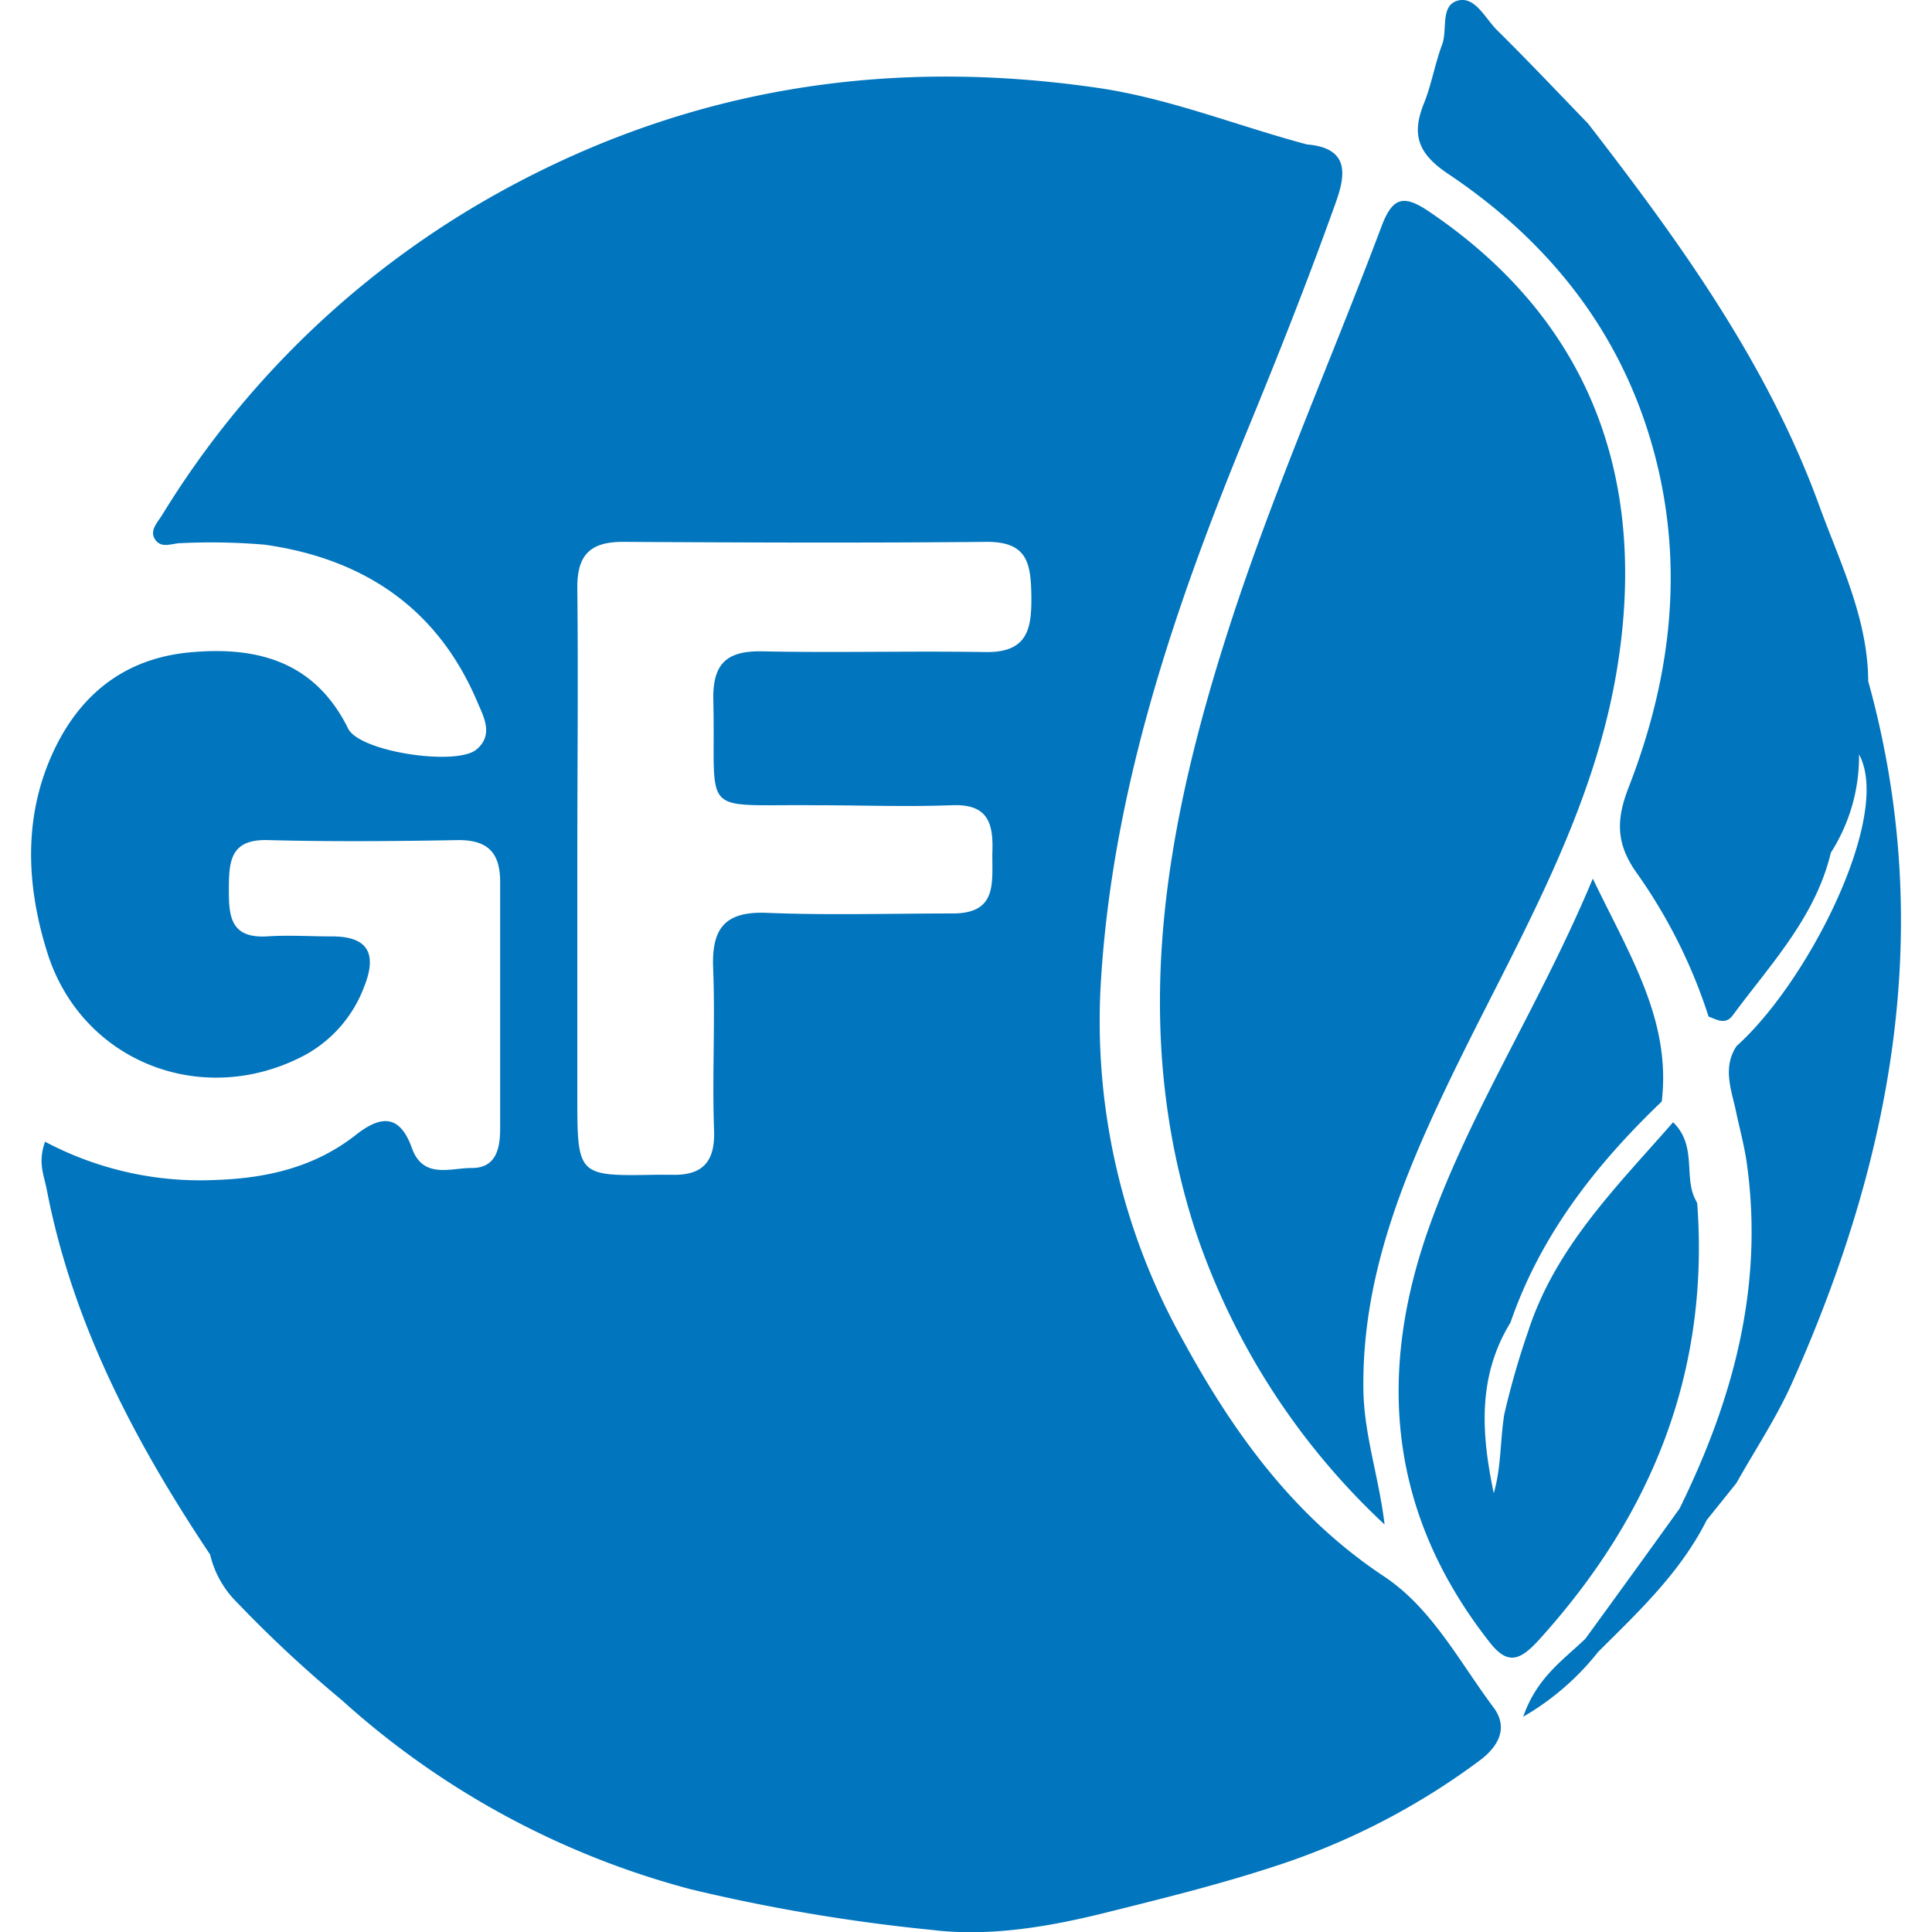
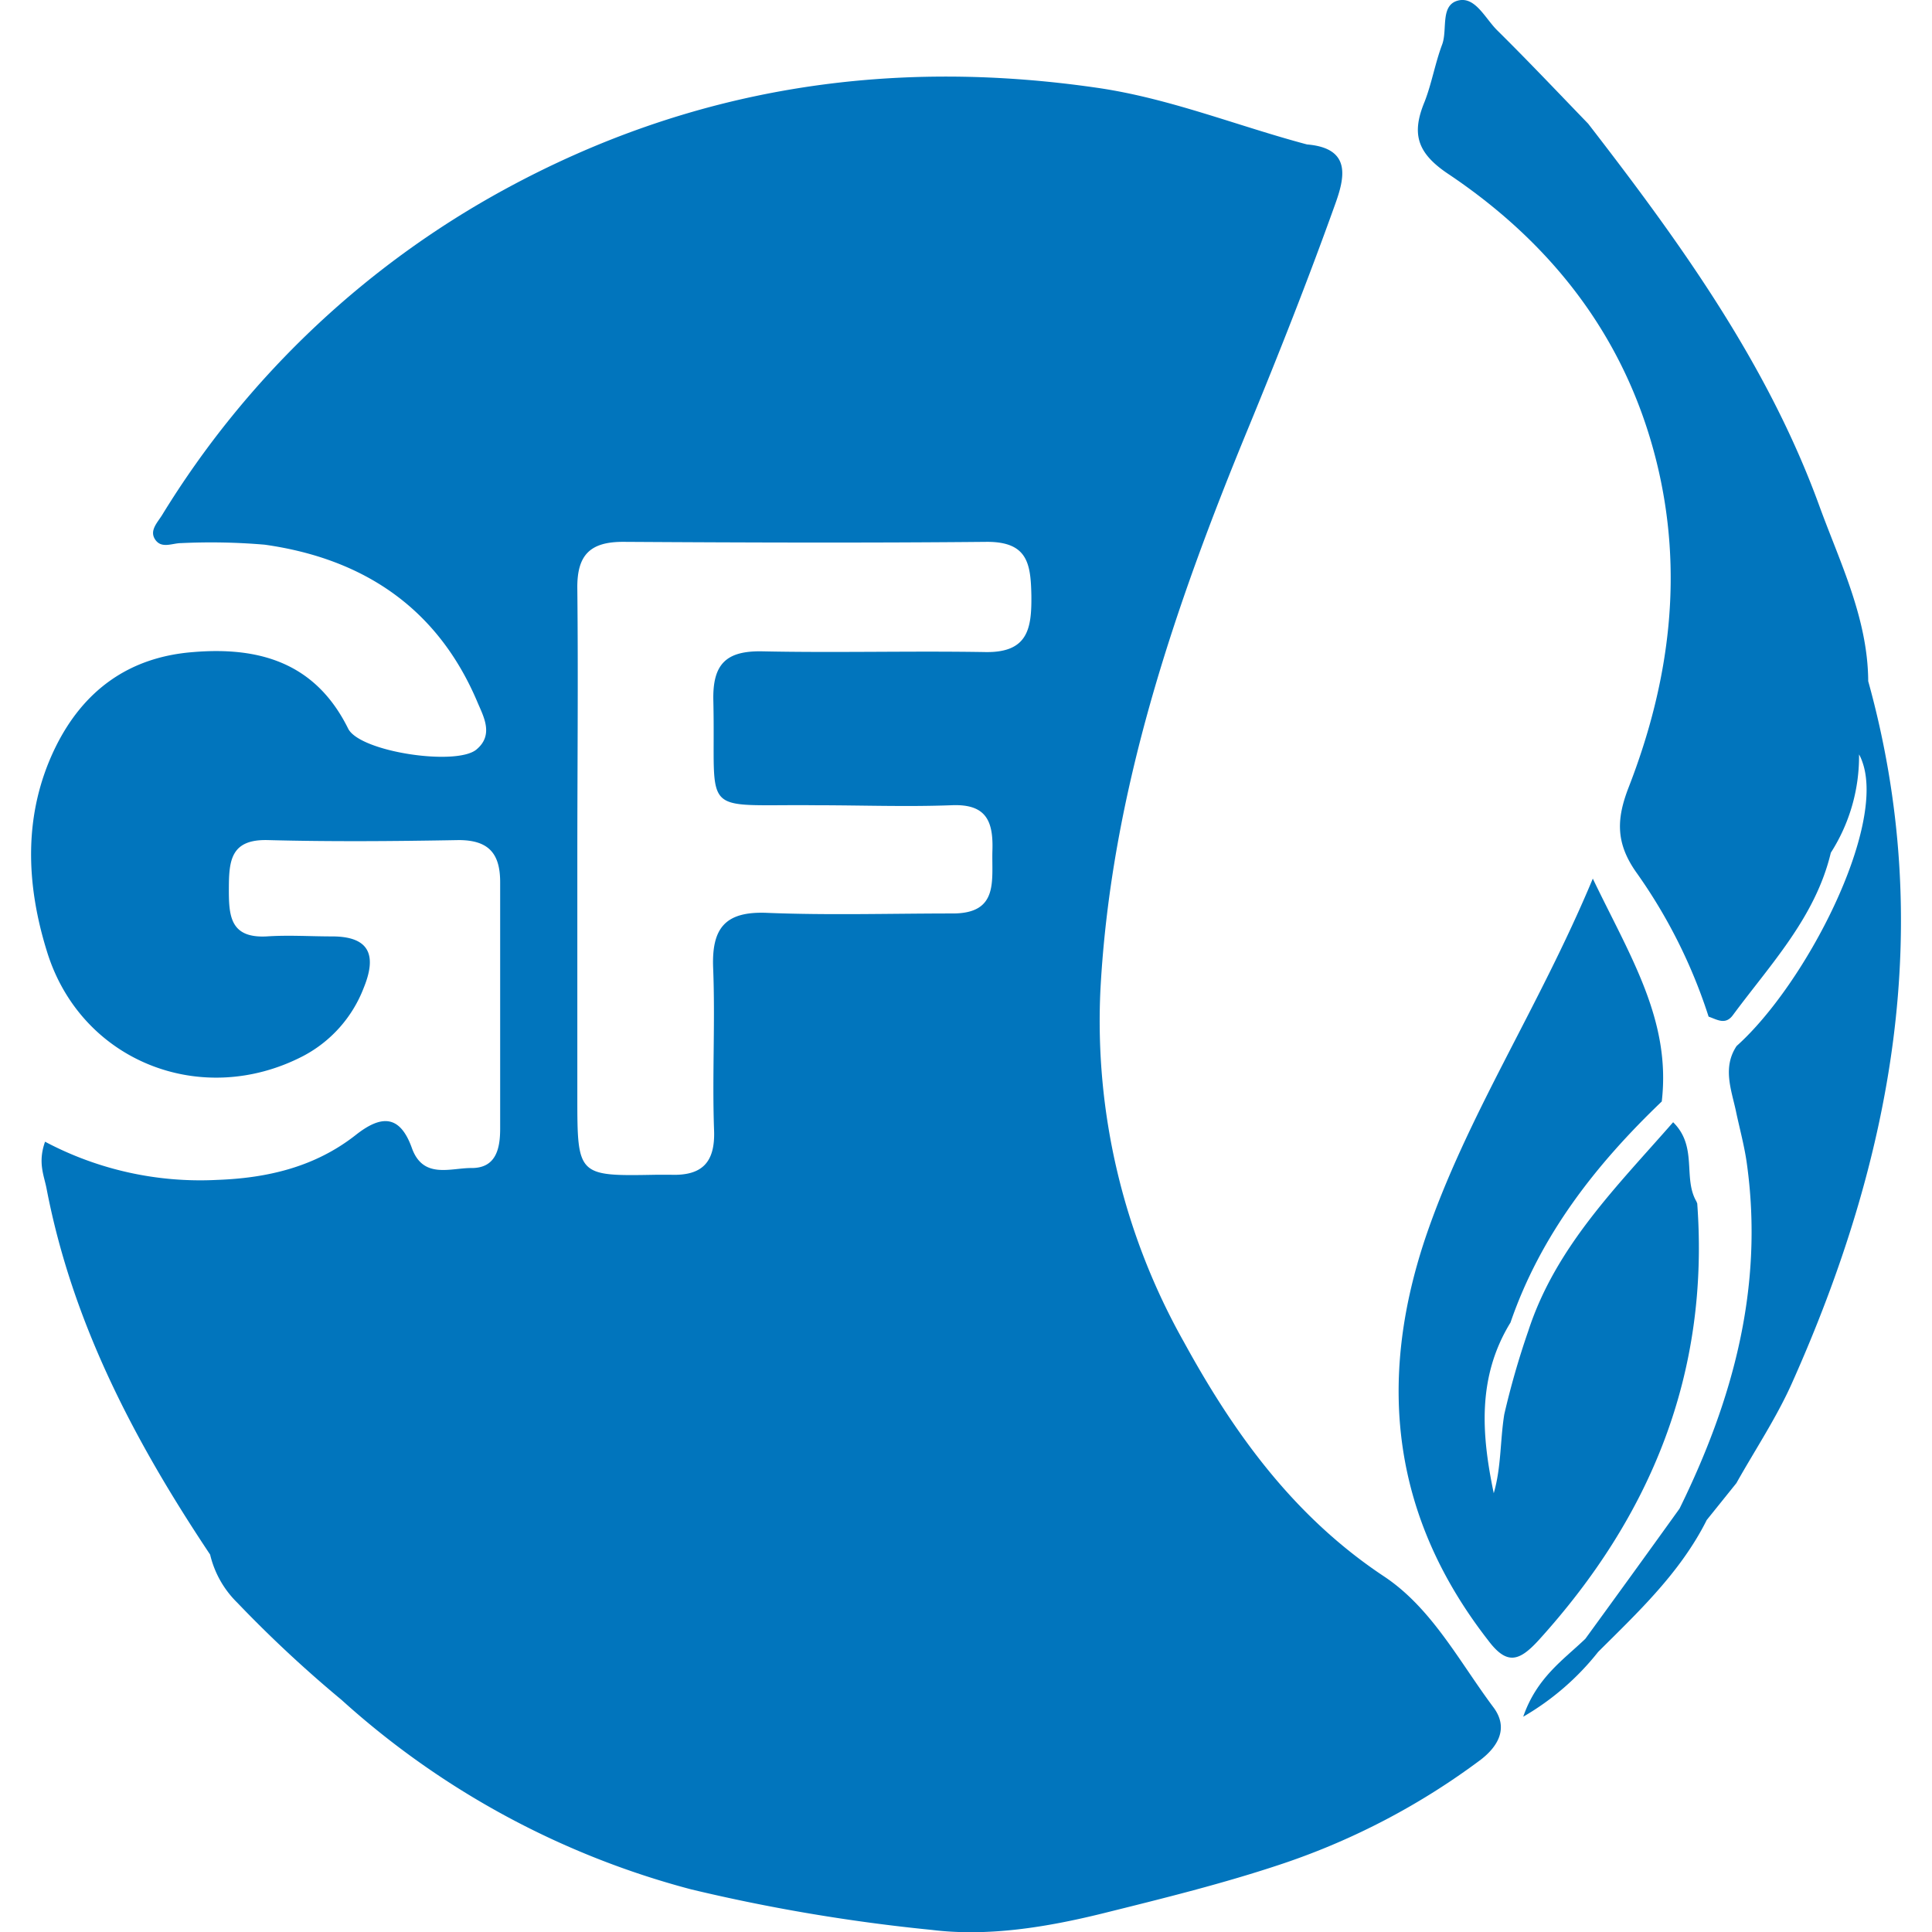
<svg xmlns="http://www.w3.org/2000/svg" id="ad1bb61d-32aa-4ca5-8e97-c21f2e5407c9" viewBox="0 0 183.52 183.52">
  <defs>
    <style>.cls-1{fill:#0175bd;}</style>
  </defs>
  <title>Международный газовый форум (Санкт-Петербург)</title>
  <path class="cls-1" d="M141.87,162.19c-3.25-4.34-5.86-9.44-10.42-12.46-8.54-5.67-14.24-13.57-19-22.27A62.1,62.1,0,0,1,104.53,94c1-18.69,7-36.28,14.11-53.5,2.85-6.93,5.61-13.91,8.15-21,.93-2.56,1.67-5.42-2.64-5.78-6.66-1.77-13.08-4.4-20-5.39C84.36,5.47,65.64,8.34,47.92,18A86.89,86.89,0,0,0,15.4,48.92c-.45.73-1.25,1.5-.64,2.36s1.61.31,2.45.31a59.94,59.94,0,0,1,7.94.15c9.42,1.33,16.46,6.06,20.22,15,.58,1.36,1.55,3.09-.13,4.47-1.94,1.57-11.07.21-12.17-2C30,63,24.71,61.41,18.36,61.94c-6.13.47-10.47,3.67-13.12,9.1C2.18,77.34,2.47,84,4.47,90.41c3.22,10.41,14.66,14.92,24.33,9.9a12.28,12.28,0,0,0,5.74-6.45c1.23-3,.69-4.91-3-4.91-2.07,0-4.14-.14-6.21,0-3.51.18-3.6-2-3.59-4.62s.21-4.62,3.7-4.53c6,.16,12.09.11,18.13,0,2.91,0,3.94,1.34,3.94,4,0,7.8,0,15.61,0,23.41,0,1.88-.38,3.77-2.75,3.74-2,0-4.58,1.07-5.64-1.91-1.15-3.2-2.94-3.12-5.35-1.21-3.83,3-8.32,4.08-13.18,4.25a31.45,31.45,0,0,1-16.31-3.63c-.71,2-.09,3.21.15,4.49,2.46,12.78,8.37,24,15.53,34.73a9.43,9.43,0,0,0,2.58,4.57,118.42,118.42,0,0,0,9.9,9.23,79.87,79.87,0,0,0,33.21,18,170.58,170.58,0,0,0,22.85,3.85c5.34.66,10.89-.25,16.18-1.55,5.79-1.44,11.61-2.87,17.28-4.78a67.11,67.11,0,0,0,18.7-9.84C142.38,165.82,143.28,164.09,141.87,162.19ZM93.62,61.94c-7.08-.12-14.16.08-21.23-.07-3.42-.06-4.71,1.21-4.63,4.67.26,11.24-1.55,9.83,9.78,9.95,4.28,0,8.55.16,12.82,0,3.28-.15,4,1.45,3.91,4.28s.66,6-3.77,6c-5.9,0-11.8.18-17.69-.06-3.94-.15-5.21,1.47-5.07,5.21.21,5.15-.1,10.32.09,15.47.11,3.1-1.21,4.31-4.14,4.2H62.36c-7.52.14-7.52.14-7.52-7.51q0-11.25,0-22.51c0-8.55.09-17.09,0-25.63-.05-3.26,1.24-4.49,4.42-4.47,11.51.07,23,.11,34.51,0,3.87,0,4.14,2.11,4.2,5.11C98,59.67,97.67,62,93.62,61.94Z" />
  <path class="cls-1" d="M170.16,131.51c-1.47,3.25-3.47,6.25-5.22,9.37l-2.79,3.47a.27.27,0,0,0-.06.1s0,0,0,0c-2.49,4.93-6.45,8.65-10.28,12.46h0a25.07,25.07,0,0,1-7.12,6.16c1.29-3.73,3.82-5.4,5.9-7.4h0c3-4.12,6-8.26,8.95-12.37,0,0,0,0,0,0s0,0,0,0c5.07-10.31,8-21,6.41-32.65-.23-1.75-.71-3.45-1.07-5.18,0,0,0,0,0,0-.44-2-1.26-4.1.08-6.11h0a0,0,0,0,0,0,0c6.59-5.9,14.2-20.77,11.94-27a4,4,0,0,0-.31-.7A17,17,0,0,1,173.91,81c-1.46,6.12-5.71,10.57-9.29,15.41-.72,1-1.52.43-2.32.16a50,50,0,0,0-6.88-13.72c-2-2.84-1.85-5.15-.7-8.1,3.91-10.07,5.26-20.44,2.59-31.06-2.94-11.67-9.9-20.57-19.73-27.16-3-2-3.51-3.84-2.26-6.86C136,7.93,136.32,6,137,4.2c.52-1.45-.25-3.84,1.65-4.18,1.56-.26,2.48,1.82,3.63,2.92,2.91,2.88,5.72,5.85,8.58,8.81,8.74,11.3,17.09,22.86,22,36.42,1.95,5.32,4.52,10.52,4.6,16.38,0,0,0,.1,0,.15C183.9,87.93,179.8,110,170.16,131.51Z" />
-   <path class="cls-1" d="M131.52,144.81a67.35,67.35,0,0,1-18-28c-6.27-19.44-2.84-38.31,3.19-57.06,4.18-13,9.73-25.5,14.53-38.27,1-2.63,2-3.07,4.42-1.44,16,10.76,20.93,26.34,17.84,44.1-2.49,14.28-10.12,26.51-16.22,39.36-4.32,9.07-7.94,18.32-7.77,28.62C129.59,136.37,131,140.38,131.52,144.81Z" />
  <path class="cls-1" d="M146.13,155.83c-1.84,2-3,2.34-4.76,0-9.07-11.65-10.59-24.39-6-38.16,3.91-11.61,10.76-21.82,15.93-34.21,3.55,7.39,7.45,13.46,6.55,21.17h0c-6.27,6-11.52,12.7-14.37,21-3.18,5.18-2.75,10.66-1.59,16.21.72-2.46.6-5,1-7.49a77.46,77.46,0,0,1,2.28-7.92c2.6-8,8.41-13.71,13.76-19.83,2.36,2.32.91,5.3,2.21,7.52l.08.2C162.4,130.46,156.83,144.05,146.13,155.83Z" />
</svg>